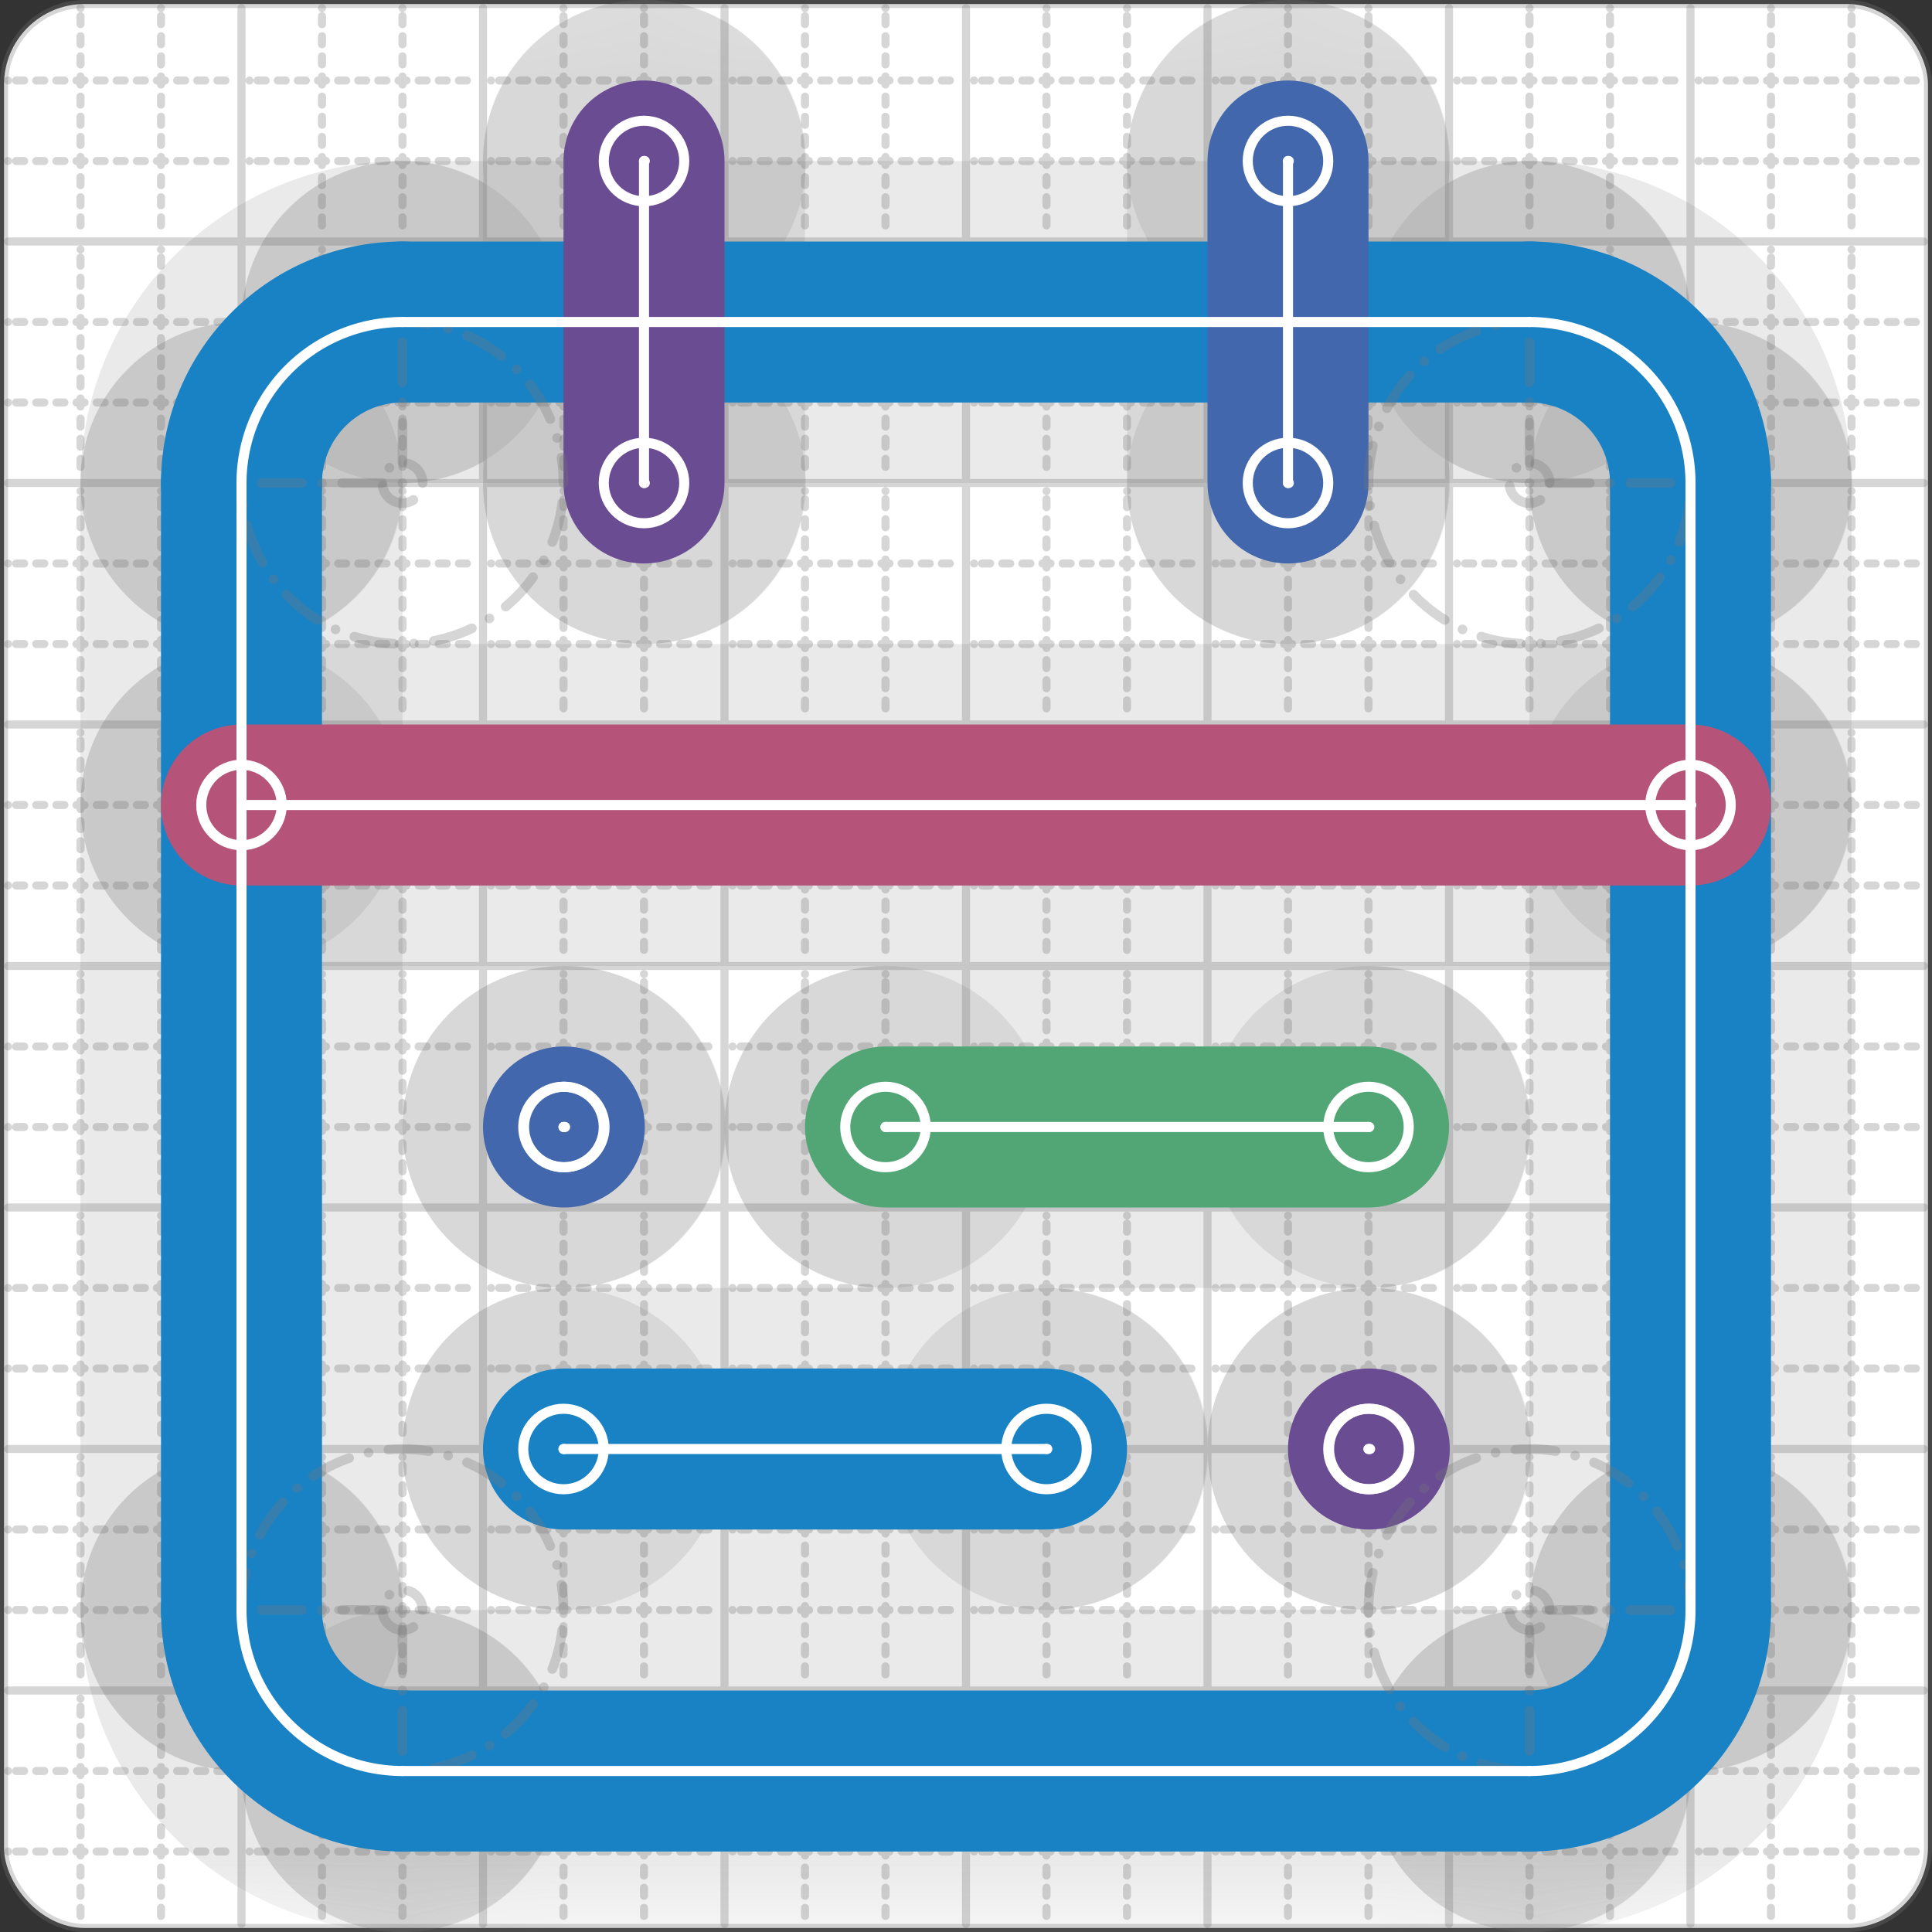
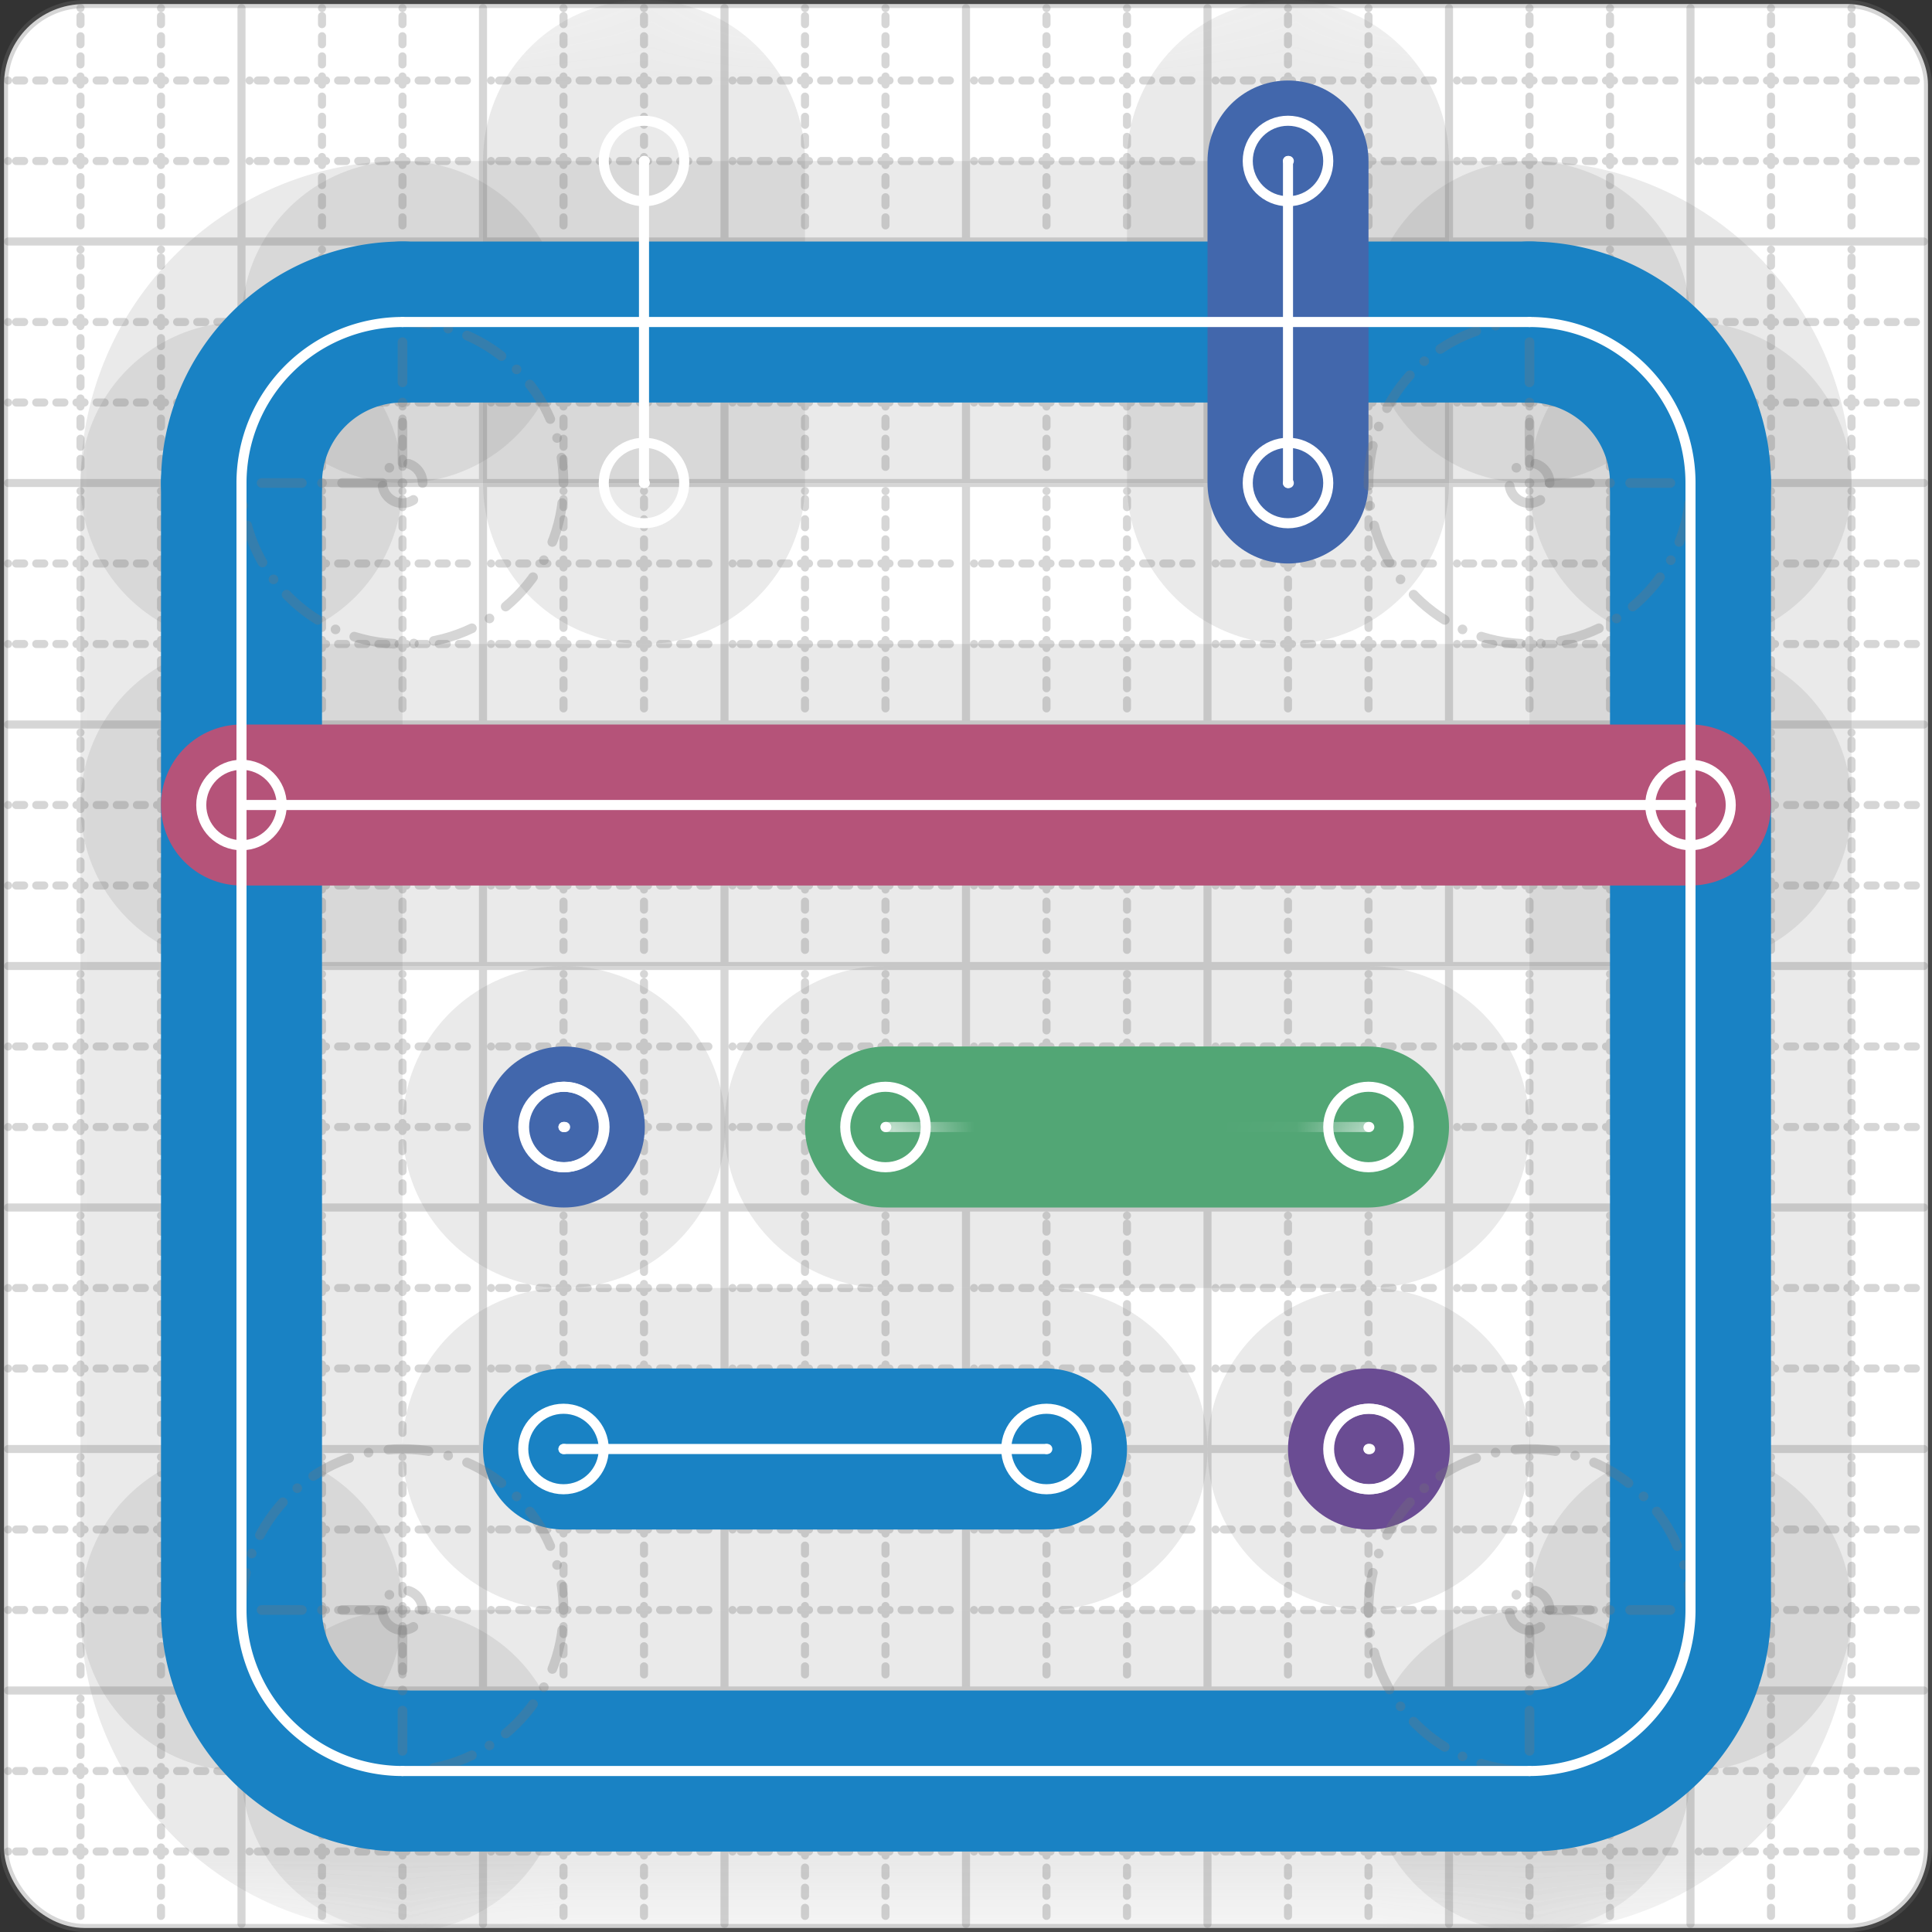
<svg xmlns="http://www.w3.org/2000/svg" width="24" height="24" viewBox="0 0 24 24" fill="none" stroke="currentColor" stroke-width="2" stroke-linecap="round" stroke-linejoin="round">
  <rect x="0" y="0" width="24" height="24" fill="#333333" stroke="none" />
  <style>
  @media screen and (prefers-color-scheme: light) {
    .svg-preview-grid-rect { fill: none }
  }
  @media screen and (prefers-color-scheme: dark) {
    .svg-preview-grid-rect { fill: none }
    .svg
    .svg-preview-grid-group,
    .svg-preview-radii-group,
    .svg-preview-shadow-mask-group,
    .svg-preview-shadow-group {
      stroke: #fff;
    }
  }
</style>
  <g class="svg-preview-grid-group" stroke-linecap="butt" stroke-width="0.1" stroke="#777" stroke-opacity="0.3">
    <rect class="svg-preview-grid-rect" width="23.9" height="23.9" x="0.05" y="0.05" rx="1" fill="#fff" />
    <path stroke-dasharray="0 0.1 0.1 0.15 0.1 0.15 0.1 0.15 0.1 0.15 0.1 0.15 0.1 0.15 0.1 0.15 0.1 0.15 0.1 0.15 0.1 0.15 0.1 0.15 0 0.15" stroke-width="0.1" d="M0.1 1h23.8M1 0.1v23.8M0.1 2h23.8M2 0.1v23.8M0.1 4h23.8M4 0.1v23.8M0.1 5h23.8M5 0.1v23.8M0.1 7h23.8M7 0.1v23.8M0.1 8h23.8M8 0.1v23.8M0.1 10h23.8M10 0.1v23.8M0.1 11h23.8M11 0.1v23.8M0.1 13h23.8M13 0.1v23.8M0.1 14h23.8M14 0.1v23.8M0.1 16h23.8M16 0.1v23.8M0.1 17h23.8M17 0.1v23.8M0.1 19h23.8M19 0.1v23.8M0.1 20h23.8M20 0.1v23.8M0.1 22h23.8M22 0.1v23.8M0.1 23h23.8M23 0.1v23.8" />
    <path d="M0.1 3h23.8M3 0.1v23.8M0.1 6h23.8M6 0.1v23.8M0.1 9h23.8M9 0.1v23.8M0.1 12h23.8M12 0.1v23.8M0.1 15h23.8M15 0.1v23.8M0.1 18h23.8M18 0.1v23.8M0.1 21h23.8M21 0.1v23.8" />
  </g>
  <g class="svg-preview-shadow-mask-group" stroke-width="4" stroke="#777" stroke-opacity="0.15">
    <mask id="svg-preview-shadow-mask-0" maskUnits="userSpaceOnUse" stroke-opacity="1" stroke-width="4" stroke="#000">
      <rect x="0" y="0" width="24" height="24" fill="#fff" stroke="none" rx="1" />
      <path d="M5 4h.01M19 4h.01M21 6h.01M21 20h.01M19 22h.01M5 22h.01M3 20h.01M3 6h.01" />
    </mask>
    <mask id="svg-preview-shadow-mask-1" maskUnits="userSpaceOnUse" stroke-opacity="1" stroke-width="4" stroke="#000">
      <rect x="0" y="0" width="24" height="24" fill="#fff" stroke="none" rx="1" />
      <path d="M16 2h.01M16 6h.01" />
    </mask>
    <mask id="svg-preview-shadow-mask-2" maskUnits="userSpaceOnUse" stroke-opacity="1" stroke-width="4" stroke="#000">
      <rect x="0" y="0" width="24" height="24" fill="#fff" stroke="none" rx="1" />
      <path d="M8 2h.01M8 6h.01" />
    </mask>
    <mask id="svg-preview-shadow-mask-3" maskUnits="userSpaceOnUse" stroke-opacity="1" stroke-width="4" stroke="#000">
      <rect x="0" y="0" width="24" height="24" fill="#fff" stroke="none" rx="1" />
      <path d="M3 10h.01M21 10h.01" />
    </mask>
    <mask id="svg-preview-shadow-mask-4" maskUnits="userSpaceOnUse" stroke-opacity="1" stroke-width="4" stroke="#000">
      <rect x="0" y="0" width="24" height="24" fill="#fff" stroke="none" rx="1" />
      <path d="M17 14h.01M11 14h.01" />
    </mask>
    <mask id="svg-preview-shadow-mask-5" maskUnits="userSpaceOnUse" stroke-opacity="1" stroke-width="4" stroke="#000">
      <rect x="0" y="0" width="24" height="24" fill="#fff" stroke="none" rx="1" />
      <path d="M13 18h.01M7 18h.01" />
    </mask>
    <mask id="svg-preview-shadow-mask-6" maskUnits="userSpaceOnUse" stroke-opacity="1" stroke-width="4" stroke="#000">
      <rect x="0" y="0" width="24" height="24" fill="#fff" stroke="none" rx="1" />
      <path d="M7 14h.01M7.01 14h.01" />
    </mask>
    <mask id="svg-preview-shadow-mask-7" maskUnits="userSpaceOnUse" stroke-opacity="1" stroke-width="4" stroke="#000">
      <rect x="0" y="0" width="24" height="24" fill="#fff" stroke="none" rx="1" />
      <path d="M17 18h.01M17.01 18h.01" />
    </mask>
  </g>
  <g class="svg-preview-shadow-group" stroke-width="4" stroke="#777" stroke-opacity="0.15">
    <path mask="url(#svg-preview-shadow-mask-0)" d="M 5 4 L 19 4" />
    <path mask="url(#svg-preview-shadow-mask-0)" d="M 19 4 A2 2 0 0 1 21 6" />
    <path mask="url(#svg-preview-shadow-mask-0)" d="M 21 6 L 21 20" />
    <path mask="url(#svg-preview-shadow-mask-0)" d="M 21 20 A2 2 0 0 1 19 22" />
    <path mask="url(#svg-preview-shadow-mask-0)" d="M 19 22 L 5 22" />
    <path mask="url(#svg-preview-shadow-mask-0)" d="M 5 22 A2 2 0 0 1 3 20" />
    <path mask="url(#svg-preview-shadow-mask-0)" d="M 3 20 L 3 6" />
    <path mask="url(#svg-preview-shadow-mask-0)" d="M 3 6 A2 2 0 0 1 5 4" />
    <path mask="url(#svg-preview-shadow-mask-1)" d="M 16 2 L 16 6" />
    <path mask="url(#svg-preview-shadow-mask-2)" d="M 8 2 L 8 6" />
    <path mask="url(#svg-preview-shadow-mask-3)" d="M 3 10 L 21 10" />
    <path mask="url(#svg-preview-shadow-mask-4)" d="M 17 14 L 11 14" />
    <path mask="url(#svg-preview-shadow-mask-5)" d="M 13 18 L 7 18" />
    <path mask="url(#svg-preview-shadow-mask-6)" d="M 7 14 L 7.01 14" />
    <path mask="url(#svg-preview-shadow-mask-7)" d="M 17 18 L 17.01 18" />
-     <path d="M5 4h.01M19 4h.01M21 6h.01M21 20h.01M19 22h.01M5 22h.01M3 20h.01M3 6h.01M16 2h.01M16 6h.01M8 2h.01M8 6h.01M3 10h.01M21 10h.01M17 14h.01M11 14h.01M13 18h.01M7 18h.01M7 14h.01M7.01 14h.01M17 18h.01M17.01 18h.01" />
  </g>
  <g class="svg-preview-handles-group" stroke-width="0.12" stroke="#777" stroke-opacity="0.6" />
  <g class="svg-preview-colored-path-group">
    <path d="M 5 4 L 19 4" stroke="#1982c4" />
    <path d="M 19 4 A2 2 0 0 1 21 6" stroke="#1982c4" />
    <path d="M 21 6 L 21 20" stroke="#1982c4" />
    <path d="M 21 20 A2 2 0 0 1 19 22" stroke="#1982c4" />
    <path d="M 19 22 L 5 22" stroke="#1982c4" />
    <path d="M 5 22 A2 2 0 0 1 3 20" stroke="#1982c4" />
    <path d="M 3 20 L 3 6" stroke="#1982c4" />
    <path d="M 3 6 A2 2 0 0 1 5 4" stroke="#1982c4" />
    <path d="M 16 2 L 16 6" stroke="#4267AC" />
-     <path d="M 8 2 L 8 6" stroke="#6a4c93" />
    <path d="M 3 10 L 21 10" stroke="#B55379" />
    <path d="M 17 14 L 11 14" stroke="#52A675" />
    <path d="M 13 18 L 7 18" stroke="#1982c4" />
    <path d="M 7 14 L 7.01 14" stroke="#4267AC" />
    <path d="M 17 18 L 17.01 18" stroke="#6a4c93" />
  </g>
  <g class="svg-preview-radii-group" stroke-width="0.12" stroke-dasharray="0 0.25 0.25" stroke="#777" stroke-opacity="0.3">
    <path d="M19 4 19 6 21 6" />
    <circle cy="6" cx="19" r="0.25" stroke-dasharray="0" />
    <circle cy="6" cx="19" r="2" />
    <path d="M21 20 19 20 19 22" />
    <circle cy="20" cx="19" r="0.25" stroke-dasharray="0" />
    <circle cy="20" cx="19" r="2" />
    <path d="M5 22 5 20 3 20" />
    <circle cy="20" cx="5" r="0.25" stroke-dasharray="0" />
    <circle cy="20" cx="5" r="2" />
    <path d="M3 6 5 6 5 4" />
    <circle cy="6" cx="5" r="0.25" stroke-dasharray="0" />
    <circle cy="6" cx="5" r="2" />
  </g>
  <g class="svg-preview-control-path-marker-mask-group" stroke-width="1" stroke="#000">
    <mask id="svg-preview-control-path-marker-mask-8" maskUnits="userSpaceOnUse">
      <rect x="0" y="0" width="24" height="24" fill="#fff" stroke="none" rx="1" />
-       <path d="M16 2h.01" />
      <path d="M16 6h.01" />
    </mask>
    <mask id="svg-preview-control-path-marker-mask-9" maskUnits="userSpaceOnUse">
      <rect x="0" y="0" width="24" height="24" fill="#fff" stroke="none" rx="1" />
      <path d="M8 2h.01" />
      <path d="M8 6h.01" />
    </mask>
    <mask id="svg-preview-control-path-marker-mask-10" maskUnits="userSpaceOnUse">
      <rect x="0" y="0" width="24" height="24" fill="#fff" stroke="none" rx="1" />
      <path d="M3 10h.01" />
      <path d="M21 10h.01" />
    </mask>
    <mask id="svg-preview-control-path-marker-mask-11" maskUnits="userSpaceOnUse">
-       <rect x="0" y="0" width="24" height="24" fill="#fff" stroke="none" rx="1" />
      <path d="M17 14h.01" />
      <path d="M11 14h.01" />
    </mask>
    <mask id="svg-preview-control-path-marker-mask-12" maskUnits="userSpaceOnUse">
      <rect x="0" y="0" width="24" height="24" fill="#fff" stroke="none" rx="1" />
      <path d="M13 18h.01" />
      <path d="M7 18h.01" />
    </mask>
    <mask id="svg-preview-control-path-marker-mask-13" maskUnits="userSpaceOnUse">
      <rect x="0" y="0" width="24" height="24" fill="#fff" stroke="none" rx="1" />
      <path d="M7 14h.01" />
      <path d="M7.01 14h.01" />
    </mask>
    <mask id="svg-preview-control-path-marker-mask-14" maskUnits="userSpaceOnUse">
      <rect x="0" y="0" width="24" height="24" fill="#fff" stroke="none" rx="1" />
      <path d="M17 18h.01" />
      <path d="M17.01 18h.01" />
    </mask>
  </g>
  <g class="svg-preview-control-path-group" stroke="#fff" stroke-width="0.125">
    <path d="M 5 4 L 19 4" />
    <path d="M 19 4 A2 2 0 0 1 21 6" />
    <path d="M 21 6 L 21 20" />
    <path d="M 21 20 A2 2 0 0 1 19 22" />
    <path d="M 19 22 L 5 22" />
    <path d="M 5 22 A2 2 0 0 1 3 20" />
    <path d="M 3 20 L 3 6" />
    <path d="M 3 6 A2 2 0 0 1 5 4" />
    <path mask="url(#svg-preview-control-path-marker-mask-8)" d="M 16 2 L 16 6" />
    <path mask="url(#svg-preview-control-path-marker-mask-9)" d="M 8 2 L 8 6" />
    <path mask="url(#svg-preview-control-path-marker-mask-10)" d="M 3 10 L 21 10" />
    <path mask="url(#svg-preview-control-path-marker-mask-11)" d="M 17 14 L 11 14" />
    <path mask="url(#svg-preview-control-path-marker-mask-12)" d="M 13 18 L 7 18" />
    <path mask="url(#svg-preview-control-path-marker-mask-13)" d="M 7 14 L 7.01 14" />
    <path mask="url(#svg-preview-control-path-marker-mask-14)" d="M 17 18 L 17.01 18" />
  </g>
  <g class="svg-preview-control-path-marker-group" stroke="#fff" stroke-width="0.125">
    <path d="M16 2h.01M16 6h.01M8 2h.01M8 6h.01M3 10h.01M21 10h.01M17 14h.01M11 14h.01M13 18h.01M7 18h.01M7 14h.01M7.01 14h.01M17 18h.01M17.01 18h.01" />
    <circle cx="16" cy="2" r="0.5" />
    <circle cx="16" cy="6" r="0.5" />
    <circle cx="8" cy="2" r="0.5" />
    <circle cx="8" cy="6" r="0.5" />
    <circle cx="3" cy="10" r="0.5" />
    <circle cx="21" cy="10" r="0.5" />
    <circle cx="17" cy="14" r="0.5" />
    <circle cx="11" cy="14" r="0.5" />
    <circle cx="13" cy="18" r="0.5" />
    <circle cx="7" cy="18" r="0.5" />
    <circle cx="7" cy="14" r="0.5" />
    <circle cx="7.01" cy="14" r="0.5" />
    <circle cx="17" cy="18" r="0.5" />
    <circle cx="17.01" cy="18" r="0.5" />
  </g>
  <g class="svg-preview-handles-group" stroke-width="0.12" stroke="#FFF" stroke-opacity="0.3" />
</svg>